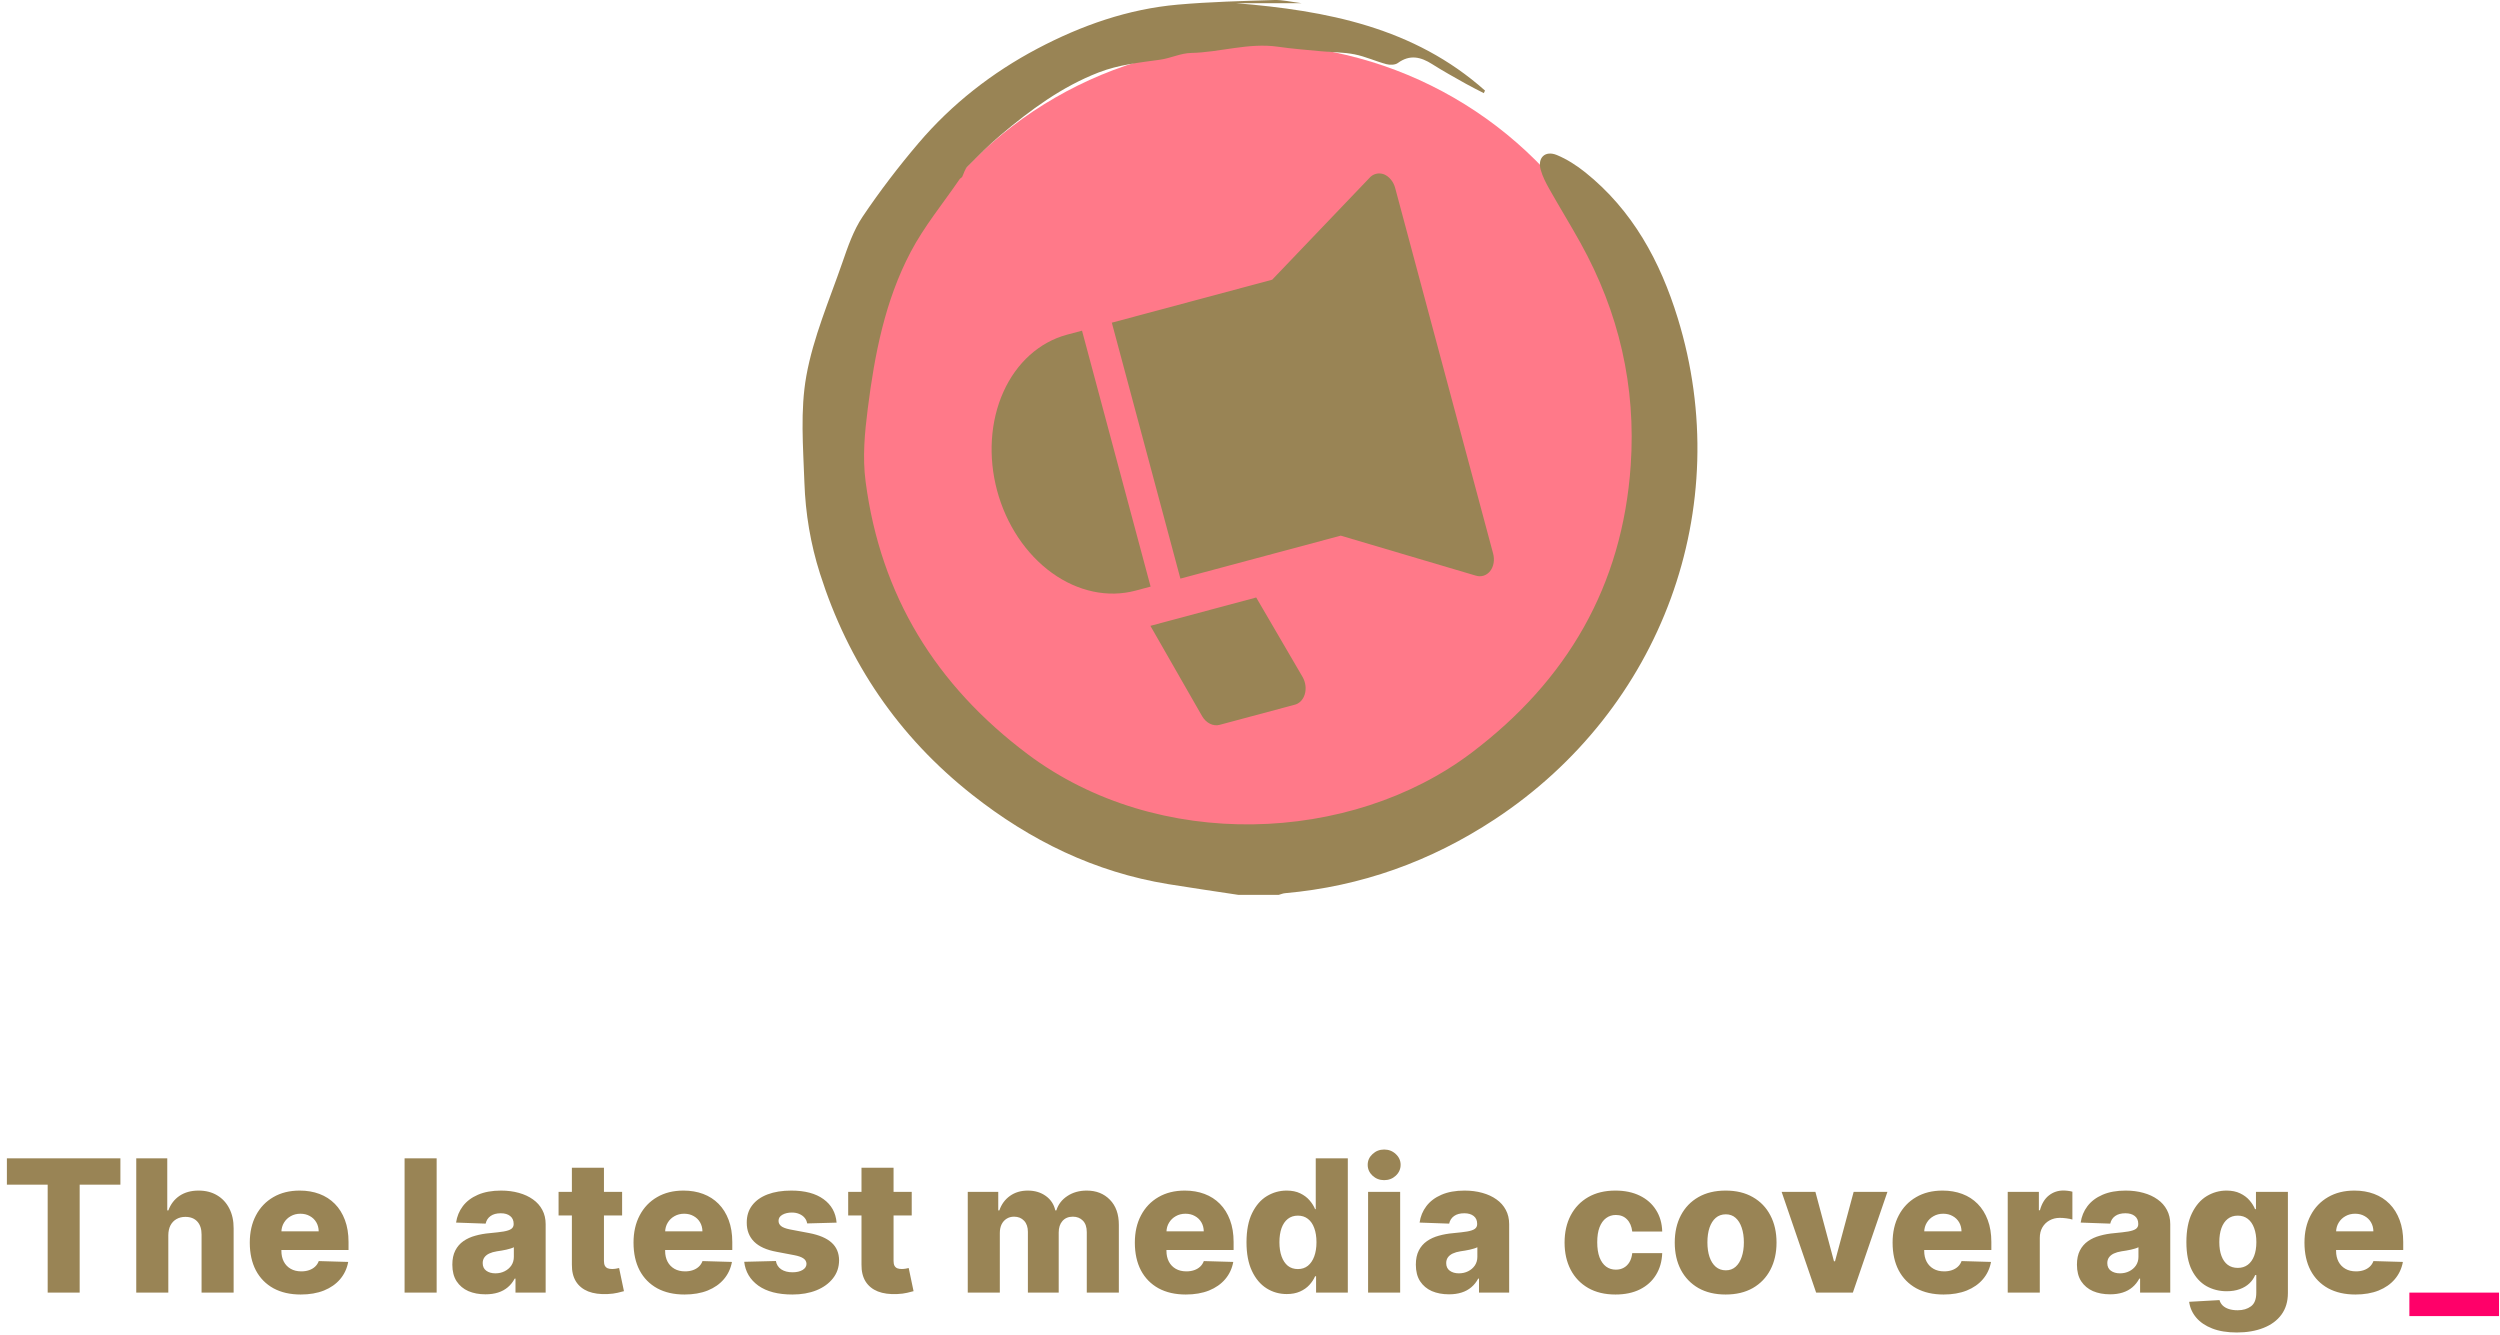
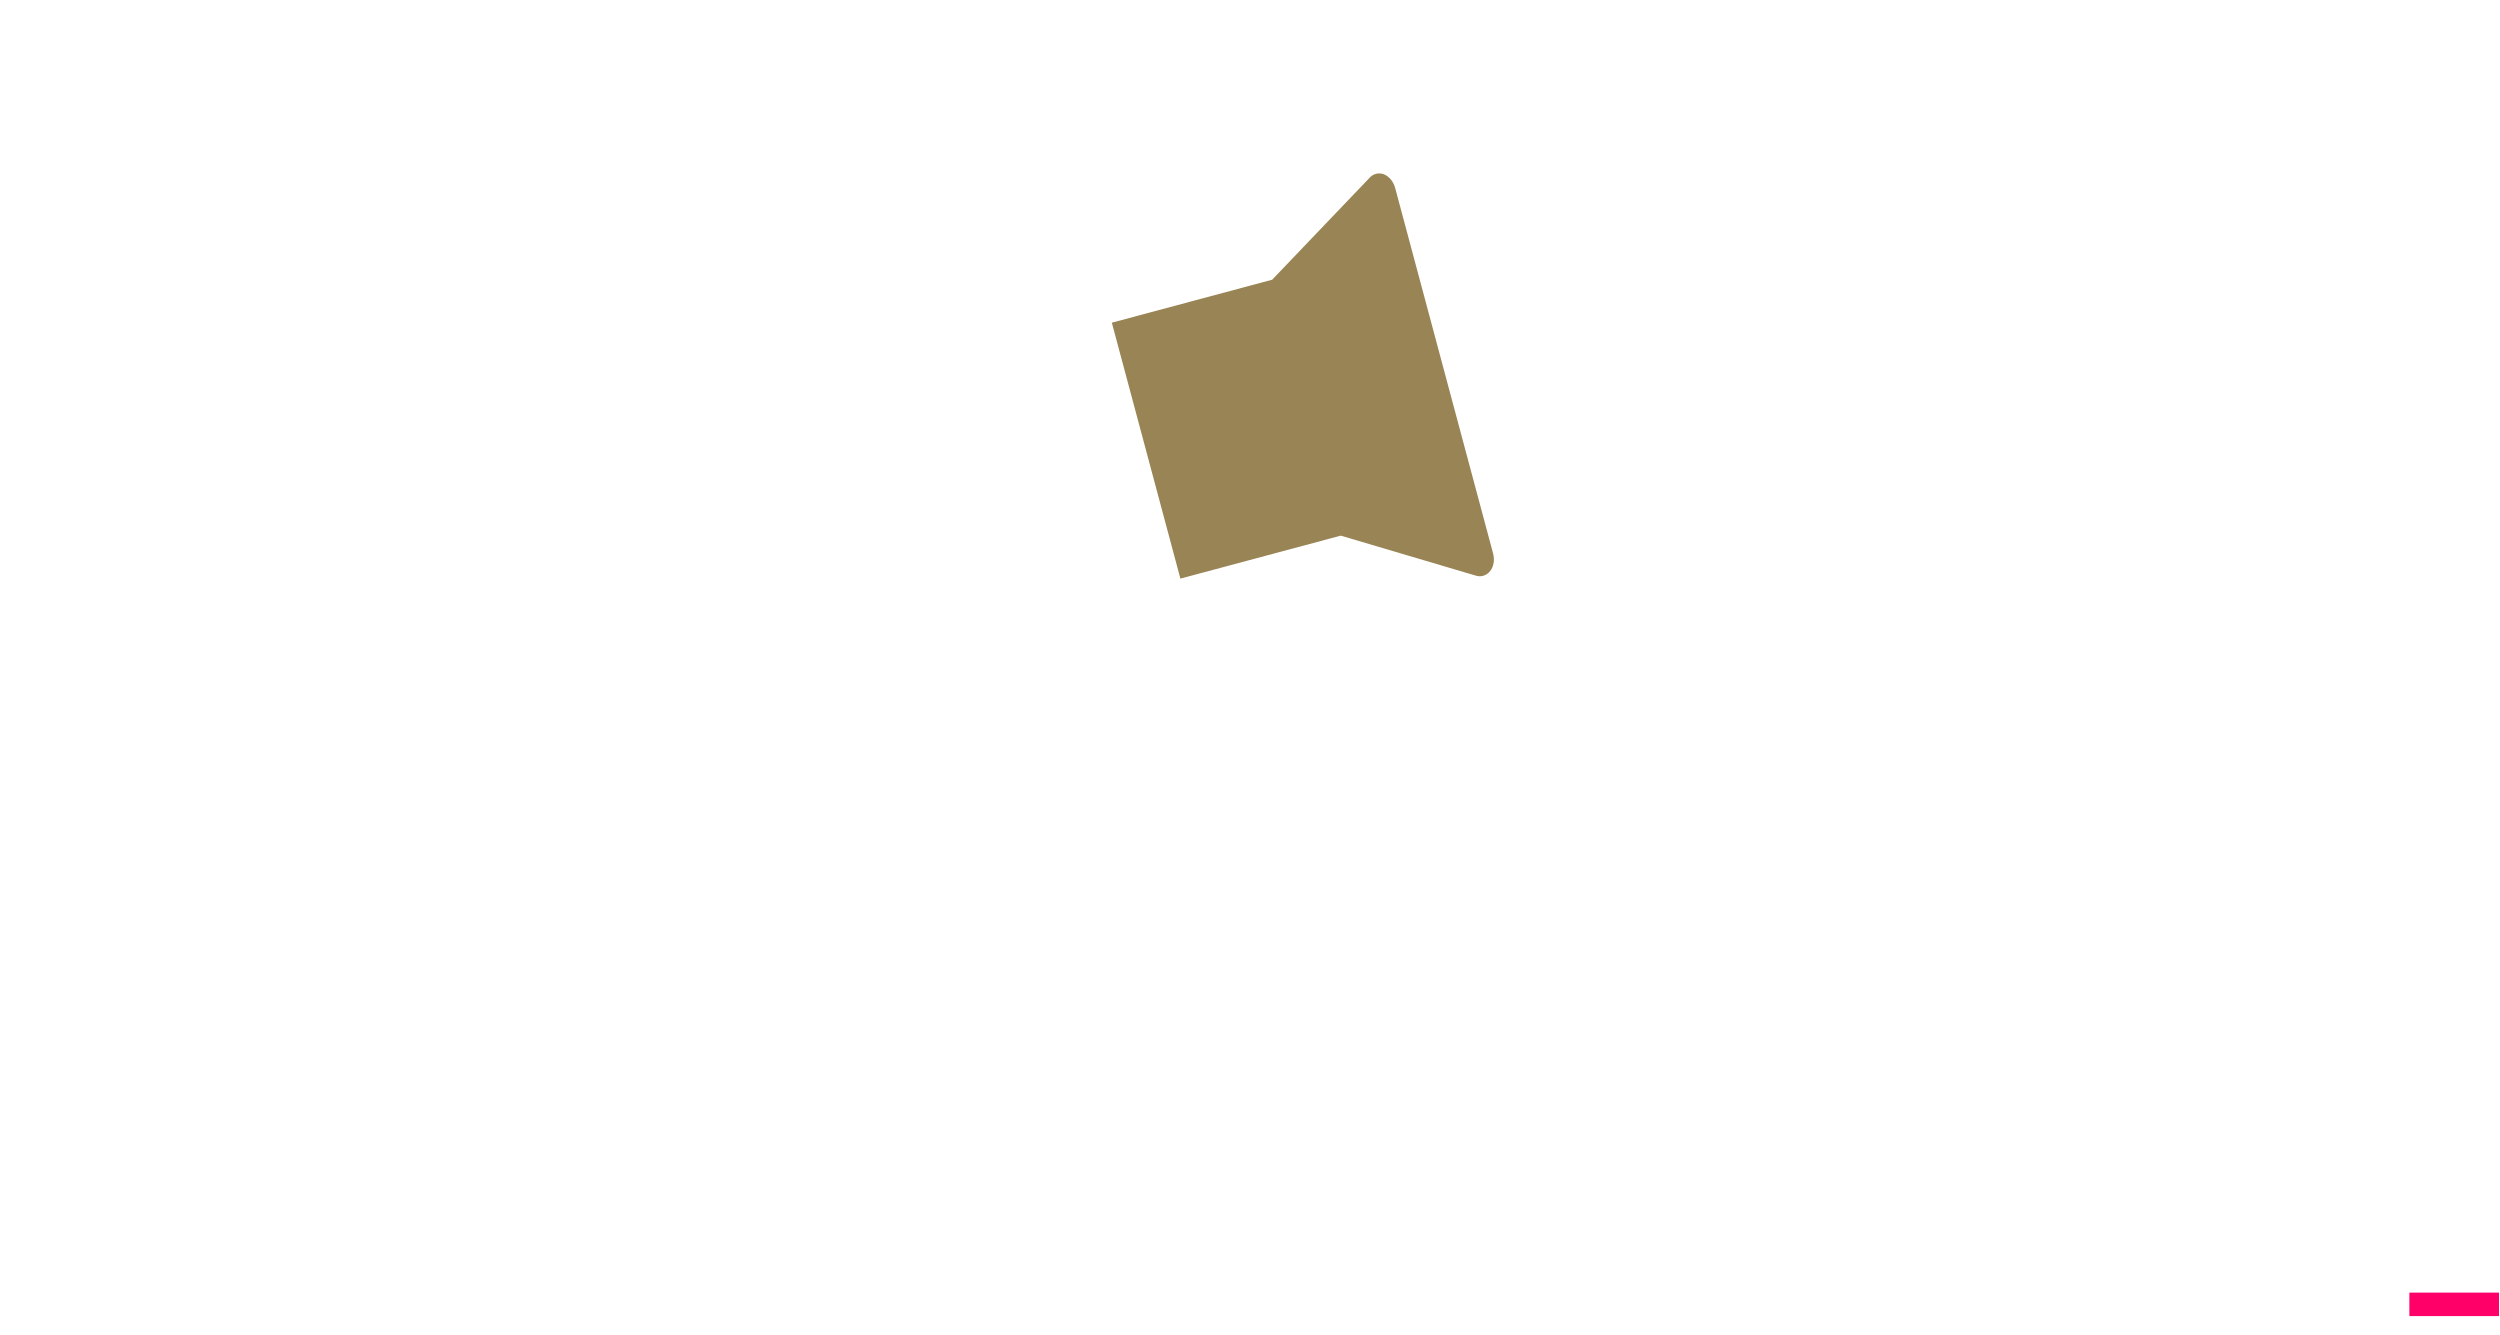
<svg xmlns="http://www.w3.org/2000/svg" width="352" height="188" viewBox="0 0 352 188" fill="none">
-   <path d="M0.97 166.803V163.091H16.952V166.803H11.218V182H6.713V166.803H0.97ZM23.699 173.912V182H19.184V163.091H23.551V170.422H23.708C24.028 169.548 24.552 168.865 25.278 168.372C26.01 167.88 26.906 167.634 27.965 167.634C28.962 167.634 29.83 167.855 30.568 168.298C31.307 168.735 31.879 169.354 32.286 170.154C32.698 170.954 32.901 171.89 32.895 172.961V182H28.38V173.847C28.386 173.059 28.189 172.444 27.789 172.001C27.389 171.558 26.826 171.336 26.099 171.336C25.626 171.336 25.207 171.441 24.844 171.65C24.487 171.853 24.207 172.145 24.004 172.527C23.807 172.909 23.705 173.37 23.699 173.912ZM42.343 182.268C40.859 182.268 39.579 181.975 38.502 181.391C37.431 180.8 36.606 179.96 36.027 178.87C35.455 177.774 35.169 176.473 35.169 174.964C35.169 173.5 35.458 172.219 36.036 171.124C36.615 170.022 37.431 169.166 38.483 168.557C39.536 167.941 40.776 167.634 42.204 167.634C43.214 167.634 44.137 167.79 44.974 168.104C45.811 168.418 46.534 168.883 47.144 169.499C47.753 170.114 48.227 170.874 48.566 171.779C48.904 172.678 49.073 173.709 49.073 174.872V175.999H36.747V173.376H44.872C44.866 172.896 44.752 172.469 44.531 172.093C44.309 171.718 44.005 171.425 43.617 171.216C43.235 171 42.795 170.893 42.296 170.893C41.792 170.893 41.339 171.007 40.939 171.234C40.539 171.456 40.222 171.761 39.988 172.148C39.754 172.53 39.631 172.964 39.619 173.45V176.119C39.619 176.697 39.733 177.205 39.961 177.642C40.188 178.073 40.511 178.408 40.93 178.648C41.349 178.888 41.847 179.009 42.426 179.009C42.826 179.009 43.189 178.953 43.515 178.842C43.841 178.732 44.121 178.568 44.355 178.353C44.589 178.138 44.765 177.873 44.882 177.559L49.027 177.679C48.855 178.608 48.476 179.418 47.892 180.107C47.313 180.79 46.553 181.323 45.611 181.705C44.669 182.08 43.58 182.268 42.343 182.268ZM61.48 163.091V182H56.965V163.091H61.48ZM68.352 182.24C67.447 182.24 66.644 182.089 65.942 181.788C65.246 181.48 64.696 181.018 64.289 180.403C63.889 179.781 63.689 179.002 63.689 178.067C63.689 177.279 63.828 176.614 64.105 176.072C64.382 175.531 64.763 175.091 65.25 174.752C65.736 174.414 66.296 174.158 66.93 173.986C67.564 173.807 68.241 173.687 68.961 173.626C69.767 173.552 70.417 173.475 70.909 173.395C71.402 173.309 71.759 173.189 71.98 173.035C72.208 172.875 72.322 172.65 72.322 172.361V172.315C72.322 171.841 72.159 171.474 71.833 171.216C71.506 170.957 71.066 170.828 70.512 170.828C69.915 170.828 69.435 170.957 69.072 171.216C68.709 171.474 68.478 171.831 68.379 172.287L64.216 172.139C64.339 171.277 64.656 170.508 65.166 169.831C65.683 169.148 66.391 168.612 67.29 168.224C68.195 167.83 69.281 167.634 70.549 167.634C71.454 167.634 72.288 167.741 73.051 167.957C73.815 168.166 74.479 168.474 75.046 168.88C75.612 169.28 76.049 169.772 76.357 170.357C76.671 170.942 76.828 171.61 76.828 172.361V182H72.581V180.024H72.47C72.217 180.504 71.894 180.911 71.5 181.243C71.112 181.575 70.654 181.825 70.125 181.991C69.601 182.157 69.01 182.24 68.352 182.24ZM69.746 179.286C70.232 179.286 70.669 179.187 71.057 178.99C71.451 178.793 71.765 178.522 71.999 178.178C72.233 177.827 72.35 177.42 72.35 176.959V175.611C72.22 175.679 72.064 175.74 71.879 175.795C71.7 175.851 71.503 175.903 71.288 175.952C71.073 176.002 70.851 176.045 70.623 176.082C70.395 176.119 70.177 176.152 69.968 176.183C69.543 176.251 69.18 176.356 68.878 176.497C68.583 176.639 68.355 176.823 68.195 177.051C68.041 177.273 67.964 177.537 67.964 177.845C67.964 178.313 68.13 178.67 68.463 178.916C68.801 179.162 69.229 179.286 69.746 179.286ZM87.593 167.818V171.142H78.647V167.818H87.593ZM80.521 164.42H85.036V177.54C85.036 177.817 85.079 178.042 85.165 178.214C85.257 178.381 85.39 178.501 85.562 178.575C85.734 178.642 85.941 178.676 86.181 178.676C86.353 178.676 86.535 178.661 86.725 178.63C86.922 178.593 87.07 178.562 87.169 178.538L87.852 181.797C87.636 181.858 87.332 181.935 86.938 182.028C86.55 182.12 86.085 182.179 85.544 182.203C84.485 182.252 83.577 182.129 82.82 181.834C82.069 181.532 81.493 181.064 81.093 180.43C80.699 179.796 80.509 178.999 80.521 178.039V164.42ZM96.374 182.268C94.89 182.268 93.61 181.975 92.533 181.391C91.462 180.8 90.637 179.96 90.058 178.87C89.486 177.774 89.2 176.473 89.2 174.964C89.2 173.5 89.489 172.219 90.068 171.124C90.646 170.022 91.462 169.166 92.514 168.557C93.567 167.941 94.807 167.634 96.235 167.634C97.245 167.634 98.168 167.79 99.005 168.104C99.842 168.418 100.566 168.883 101.175 169.499C101.784 170.114 102.258 170.874 102.597 171.779C102.935 172.678 103.105 173.709 103.105 174.872V175.999H90.779V173.376H98.904C98.897 172.896 98.784 172.469 98.562 172.093C98.341 171.718 98.036 171.425 97.648 171.216C97.266 171 96.826 170.893 96.328 170.893C95.823 170.893 95.371 171.007 94.97 171.234C94.57 171.456 94.253 171.761 94.019 172.148C93.785 172.53 93.662 172.964 93.65 173.45V176.119C93.65 176.697 93.764 177.205 93.992 177.642C94.219 178.073 94.543 178.408 94.961 178.648C95.38 178.888 95.878 179.009 96.457 179.009C96.857 179.009 97.22 178.953 97.546 178.842C97.873 178.732 98.153 178.568 98.387 178.353C98.621 178.138 98.796 177.873 98.913 177.559L103.059 177.679C102.886 178.608 102.508 179.418 101.923 180.107C101.344 180.79 100.584 181.323 99.642 181.705C98.701 182.08 97.611 182.268 96.374 182.268ZM117.792 172.148L113.646 172.259C113.603 171.964 113.486 171.702 113.296 171.474C113.105 171.241 112.855 171.059 112.548 170.93C112.246 170.794 111.895 170.727 111.495 170.727C110.972 170.727 110.526 170.831 110.156 171.04C109.793 171.25 109.615 171.533 109.621 171.89C109.615 172.167 109.725 172.407 109.953 172.61C110.187 172.813 110.603 172.976 111.2 173.099L113.933 173.616C115.348 173.887 116.401 174.337 117.09 174.964C117.786 175.592 118.137 176.423 118.143 177.457C118.137 178.43 117.847 179.276 117.275 179.996C116.709 180.717 115.933 181.277 114.948 181.677C113.963 182.071 112.837 182.268 111.569 182.268C109.544 182.268 107.947 181.852 106.777 181.021C105.614 180.184 104.949 179.064 104.783 177.661L109.242 177.55C109.341 178.067 109.596 178.461 110.009 178.732C110.421 179.002 110.947 179.138 111.587 179.138C112.166 179.138 112.637 179.03 113 178.815C113.363 178.599 113.548 178.313 113.554 177.956C113.548 177.636 113.406 177.38 113.129 177.19C112.852 176.993 112.418 176.839 111.828 176.728L109.353 176.257C107.931 175.999 106.872 175.522 106.177 174.826C105.481 174.124 105.137 173.232 105.143 172.148C105.137 171.201 105.389 170.391 105.9 169.72C106.411 169.043 107.137 168.526 108.079 168.169C109.021 167.812 110.132 167.634 111.412 167.634C113.332 167.634 114.847 168.037 115.955 168.843C117.063 169.643 117.675 170.745 117.792 172.148ZM128.371 167.818V171.142H119.424V167.818H128.371ZM121.298 164.42H125.813V177.54C125.813 177.817 125.856 178.042 125.942 178.214C126.035 178.381 126.167 178.501 126.339 178.575C126.512 178.642 126.718 178.676 126.958 178.676C127.13 178.676 127.312 178.661 127.503 178.63C127.7 178.593 127.847 178.562 127.946 178.538L128.629 181.797C128.414 181.858 128.109 181.935 127.715 182.028C127.327 182.12 126.863 182.179 126.321 182.203C125.262 182.252 124.354 182.129 123.597 181.834C122.846 181.532 122.271 181.064 121.871 180.43C121.477 179.796 121.286 178.999 121.298 178.039V164.42ZM136.26 182V167.818H140.554V170.422H140.71C141.006 169.56 141.505 168.88 142.206 168.381C142.908 167.883 143.745 167.634 144.718 167.634C145.702 167.634 146.546 167.886 147.247 168.391C147.949 168.895 148.395 169.572 148.586 170.422H148.734C148.999 169.579 149.516 168.905 150.285 168.4C151.054 167.889 151.962 167.634 153.009 167.634C154.351 167.634 155.44 168.064 156.277 168.926C157.114 169.782 157.533 170.957 157.533 172.453V182H153.018V173.487C153.018 172.779 152.836 172.241 152.473 171.871C152.11 171.496 151.639 171.308 151.061 171.308C150.439 171.308 149.95 171.511 149.593 171.918C149.242 172.318 149.066 172.856 149.066 173.533V182H144.727V173.441C144.727 172.782 144.548 172.262 144.191 171.881C143.834 171.499 143.363 171.308 142.779 171.308C142.385 171.308 142.037 171.404 141.735 171.594C141.434 171.779 141.197 172.044 141.024 172.388C140.858 172.733 140.775 173.139 140.775 173.607V182H136.26ZM166.96 182.268C165.476 182.268 164.196 181.975 163.119 181.391C162.048 180.8 161.223 179.96 160.644 178.87C160.072 177.774 159.786 176.473 159.786 174.964C159.786 173.5 160.075 172.219 160.654 171.124C161.232 170.022 162.048 169.166 163.1 168.557C164.153 167.941 165.393 167.634 166.821 167.634C167.831 167.634 168.754 167.79 169.591 168.104C170.428 168.418 171.152 168.883 171.761 169.499C172.37 170.114 172.844 170.874 173.183 171.779C173.521 172.678 173.691 173.709 173.691 174.872V175.999H161.365V173.376H169.49C169.483 172.896 169.37 172.469 169.148 172.093C168.926 171.718 168.622 171.425 168.234 171.216C167.852 171 167.412 170.893 166.914 170.893C166.409 170.893 165.956 171.007 165.556 171.234C165.156 171.456 164.839 171.761 164.605 172.148C164.371 172.53 164.248 172.964 164.236 173.45V176.119C164.236 176.697 164.35 177.205 164.578 177.642C164.805 178.073 165.129 178.408 165.547 178.648C165.966 178.888 166.464 179.009 167.043 179.009C167.443 179.009 167.806 178.953 168.132 178.842C168.459 178.732 168.739 178.568 168.973 178.353C169.206 178.138 169.382 177.873 169.499 177.559L173.644 177.679C173.472 178.608 173.094 179.418 172.509 180.107C171.93 180.79 171.17 181.323 170.228 181.705C169.286 182.08 168.197 182.268 166.96 182.268ZM181.176 182.203C180.13 182.203 179.179 181.932 178.323 181.391C177.468 180.849 176.784 180.036 176.274 178.953C175.763 177.87 175.507 176.525 175.507 174.918C175.507 173.25 175.772 171.878 176.301 170.8C176.831 169.723 177.523 168.926 178.379 168.409C179.24 167.892 180.167 167.634 181.158 167.634C181.903 167.634 182.54 167.763 183.069 168.021C183.598 168.274 184.035 168.6 184.38 169C184.725 169.4 184.986 169.816 185.165 170.246H185.257V163.091H189.772V182H185.303V179.701H185.165C184.974 180.138 184.703 180.547 184.352 180.929C184.002 181.311 183.561 181.618 183.032 181.852C182.509 182.086 181.89 182.203 181.176 182.203ZM182.746 178.685C183.294 178.685 183.761 178.531 184.149 178.224C184.537 177.91 184.836 177.47 185.045 176.903C185.254 176.337 185.359 175.672 185.359 174.909C185.359 174.134 185.254 173.466 185.045 172.906C184.842 172.345 184.543 171.915 184.149 171.613C183.761 171.311 183.294 171.161 182.746 171.161C182.186 171.161 181.712 171.314 181.324 171.622C180.936 171.93 180.641 172.364 180.438 172.924C180.241 173.484 180.142 174.146 180.142 174.909C180.142 175.672 180.244 176.337 180.447 176.903C180.65 177.47 180.942 177.91 181.324 178.224C181.712 178.531 182.186 178.685 182.746 178.685ZM192.627 182V167.818H197.142V182H192.627ZM194.889 166.165C194.255 166.165 193.711 165.956 193.255 165.538C192.8 165.113 192.572 164.602 192.572 164.005C192.572 163.414 192.8 162.909 193.255 162.491C193.711 162.066 194.255 161.854 194.889 161.854C195.53 161.854 196.074 162.066 196.524 162.491C196.979 162.909 197.207 163.414 197.207 164.005C197.207 164.602 196.979 165.113 196.524 165.538C196.074 165.956 195.53 166.165 194.889 166.165ZM204.014 182.24C203.109 182.24 202.306 182.089 201.604 181.788C200.909 181.48 200.358 181.018 199.951 180.403C199.551 179.781 199.351 179.002 199.351 178.067C199.351 177.279 199.49 176.614 199.767 176.072C200.044 175.531 200.425 175.091 200.912 174.752C201.398 174.414 201.958 174.158 202.592 173.986C203.226 173.807 203.903 173.687 204.623 173.626C205.43 173.552 206.079 173.475 206.571 173.395C207.064 173.309 207.421 173.189 207.642 173.035C207.87 172.875 207.984 172.65 207.984 172.361V172.315C207.984 171.841 207.821 171.474 207.495 171.216C207.169 170.957 206.728 170.828 206.174 170.828C205.577 170.828 205.097 170.957 204.734 171.216C204.371 171.474 204.14 171.831 204.042 172.287L199.878 172.139C200.001 171.277 200.318 170.508 200.829 169.831C201.346 169.148 202.053 168.612 202.952 168.224C203.857 167.83 204.943 167.634 206.211 167.634C207.116 167.634 207.95 167.741 208.714 167.957C209.477 168.166 210.142 168.474 210.708 168.88C211.274 169.28 211.711 169.772 212.019 170.357C212.333 170.942 212.49 171.61 212.49 172.361V182H208.243V180.024H208.132C207.879 180.504 207.556 180.911 207.162 181.243C206.775 181.575 206.316 181.825 205.787 181.991C205.263 182.157 204.673 182.24 204.014 182.24ZM205.408 179.286C205.894 179.286 206.331 179.187 206.719 178.99C207.113 178.793 207.427 178.522 207.661 178.178C207.895 177.827 208.012 177.42 208.012 176.959V175.611C207.883 175.679 207.726 175.74 207.541 175.795C207.362 175.851 207.165 175.903 206.95 175.952C206.735 176.002 206.513 176.045 206.285 176.082C206.057 176.119 205.839 176.152 205.63 176.183C205.205 176.251 204.842 176.356 204.54 176.497C204.245 176.639 204.017 176.823 203.857 177.051C203.703 177.273 203.626 177.537 203.626 177.845C203.626 178.313 203.792 178.67 204.125 178.916C204.463 179.162 204.891 179.286 205.408 179.286ZM227.456 182.268C225.961 182.268 224.677 181.96 223.606 181.344C222.541 180.729 221.723 179.873 221.15 178.778C220.578 177.676 220.292 176.402 220.292 174.955C220.292 173.503 220.578 172.228 221.15 171.133C221.729 170.031 222.551 169.172 223.616 168.557C224.687 167.941 225.964 167.634 227.447 167.634C228.758 167.634 229.9 167.871 230.873 168.344C231.851 168.818 232.615 169.489 233.162 170.357C233.716 171.219 234.009 172.232 234.04 173.395H229.82C229.734 172.669 229.488 172.099 229.081 171.687C228.681 171.274 228.158 171.068 227.512 171.068C226.989 171.068 226.53 171.216 226.136 171.511C225.742 171.801 225.434 172.232 225.213 172.804C224.997 173.37 224.89 174.072 224.89 174.909C224.89 175.746 224.997 176.454 225.213 177.033C225.434 177.605 225.742 178.039 226.136 178.335C226.53 178.624 226.989 178.768 227.512 178.768C227.93 178.768 228.3 178.679 228.62 178.501C228.946 178.322 229.214 178.061 229.423 177.716C229.632 177.365 229.765 176.94 229.82 176.442H234.04C233.996 177.611 233.704 178.633 233.162 179.507C232.627 180.381 231.873 181.061 230.9 181.548C229.934 182.028 228.786 182.268 227.456 182.268ZM242.97 182.268C241.48 182.268 240.2 181.963 239.129 181.354C238.064 180.738 237.243 179.883 236.664 178.787C236.092 177.685 235.805 176.408 235.805 174.955C235.805 173.496 236.092 172.219 236.664 171.124C237.243 170.022 238.064 169.166 239.129 168.557C240.2 167.941 241.48 167.634 242.97 167.634C244.46 167.634 245.737 167.941 246.802 168.557C247.873 169.166 248.695 170.022 249.267 171.124C249.846 172.219 250.135 173.496 250.135 174.955C250.135 176.408 249.846 177.685 249.267 178.787C248.695 179.883 247.873 180.738 246.802 181.354C245.737 181.963 244.46 182.268 242.97 182.268ZM242.998 178.861C243.539 178.861 243.998 178.695 244.373 178.362C244.749 178.03 245.035 177.568 245.232 176.977C245.435 176.386 245.537 175.703 245.537 174.928C245.537 174.14 245.435 173.45 245.232 172.859C245.035 172.268 244.749 171.807 244.373 171.474C243.998 171.142 243.539 170.976 242.998 170.976C242.438 170.976 241.964 171.142 241.576 171.474C241.194 171.807 240.902 172.268 240.699 172.859C240.502 173.45 240.403 174.14 240.403 174.928C240.403 175.703 240.502 176.386 240.699 176.977C240.902 177.568 241.194 178.03 241.576 178.362C241.964 178.695 242.438 178.861 242.998 178.861ZM265.748 167.818L260.882 182H255.712L250.855 167.818H255.61L258.223 177.587H258.371L260.993 167.818H265.748ZM273.651 182.268C272.168 182.268 270.887 181.975 269.81 181.391C268.739 180.8 267.914 179.96 267.336 178.87C266.763 177.774 266.477 176.473 266.477 174.964C266.477 173.5 266.766 172.219 267.345 171.124C267.924 170.022 268.739 169.166 269.792 168.557C270.844 167.941 272.085 167.634 273.513 167.634C274.522 167.634 275.445 167.79 276.283 168.104C277.12 168.418 277.843 168.883 278.452 169.499C279.062 170.114 279.536 170.874 279.874 171.779C280.213 172.678 280.382 173.709 280.382 174.872V175.999H268.056V173.376H276.181C276.175 172.896 276.061 172.469 275.839 172.093C275.618 171.718 275.313 171.425 274.925 171.216C274.544 171 274.104 170.893 273.605 170.893C273.1 170.893 272.648 171.007 272.248 171.234C271.848 171.456 271.531 171.761 271.297 172.148C271.063 172.53 270.94 172.964 270.927 173.45V176.119C270.927 176.697 271.041 177.205 271.269 177.642C271.497 178.073 271.82 178.408 272.239 178.648C272.657 178.888 273.156 179.009 273.734 179.009C274.134 179.009 274.498 178.953 274.824 178.842C275.15 178.732 275.43 178.568 275.664 178.353C275.898 178.138 276.073 177.873 276.19 177.559L280.336 177.679C280.164 178.608 279.785 179.418 279.2 180.107C278.622 180.79 277.861 181.323 276.92 181.705C275.978 182.08 274.888 182.268 273.651 182.268ZM282.688 182V167.818H287.074V170.403H287.221C287.48 169.468 287.901 168.772 288.486 168.317C289.071 167.855 289.751 167.624 290.527 167.624C290.736 167.624 290.951 167.64 291.173 167.67C291.395 167.695 291.601 167.735 291.792 167.79V171.714C291.576 171.641 291.293 171.582 290.942 171.539C290.598 171.496 290.29 171.474 290.019 171.474C289.483 171.474 289 171.594 288.569 171.835C288.145 172.068 287.809 172.398 287.563 172.822C287.323 173.241 287.203 173.733 287.203 174.3V182H282.688ZM297.096 182.24C296.191 182.24 295.388 182.089 294.686 181.788C293.991 181.48 293.44 181.018 293.033 180.403C292.633 179.781 292.433 179.002 292.433 178.067C292.433 177.279 292.572 176.614 292.849 176.072C293.126 175.531 293.507 175.091 293.994 174.752C294.48 174.414 295.04 174.158 295.674 173.986C296.308 173.807 296.985 173.687 297.705 173.626C298.512 173.552 299.161 173.475 299.653 173.395C300.146 173.309 300.503 173.189 300.725 173.035C300.952 172.875 301.066 172.65 301.066 172.361V172.315C301.066 171.841 300.903 171.474 300.577 171.216C300.251 170.957 299.81 170.828 299.256 170.828C298.659 170.828 298.179 170.957 297.816 171.216C297.453 171.474 297.222 171.831 297.124 172.287L292.96 172.139C293.083 171.277 293.4 170.508 293.911 169.831C294.428 169.148 295.136 168.612 296.034 168.224C296.939 167.83 298.025 167.634 299.293 167.634C300.198 167.634 301.032 167.741 301.796 167.957C302.559 168.166 303.224 168.474 303.79 168.88C304.356 169.28 304.793 169.772 305.101 170.357C305.415 170.942 305.572 171.61 305.572 172.361V182H301.325V180.024H301.214C300.961 180.504 300.638 180.911 300.244 181.243C299.857 181.575 299.398 181.825 298.869 181.991C298.345 182.157 297.755 182.24 297.096 182.24ZM298.49 179.286C298.976 179.286 299.413 179.187 299.801 178.99C300.195 178.793 300.509 178.522 300.743 178.178C300.977 177.827 301.094 177.42 301.094 176.959V175.611C300.965 175.679 300.808 175.74 300.623 175.795C300.444 175.851 300.247 175.903 300.032 175.952C299.817 176.002 299.595 176.045 299.367 176.082C299.14 176.119 298.921 176.152 298.712 176.183C298.287 176.251 297.924 176.356 297.622 176.497C297.327 176.639 297.099 176.823 296.939 177.051C296.785 177.273 296.708 177.537 296.708 177.845C296.708 178.313 296.874 178.67 297.207 178.916C297.545 179.162 297.973 179.286 298.49 179.286ZM314.943 187.614C313.595 187.614 312.441 187.426 311.481 187.05C310.521 186.675 309.767 186.161 309.219 185.509C308.671 184.856 308.342 184.117 308.231 183.293L312.506 183.053C312.586 183.342 312.734 183.594 312.949 183.81C313.171 184.025 313.457 184.191 313.808 184.308C314.165 184.425 314.583 184.484 315.063 184.484C315.82 184.484 316.445 184.299 316.938 183.93C317.436 183.567 317.685 182.929 317.685 182.018V179.526H317.528C317.35 179.963 317.079 180.353 316.716 180.698C316.353 181.043 315.9 181.314 315.359 181.511C314.823 181.708 314.208 181.806 313.512 181.806C312.478 181.806 311.53 181.566 310.668 181.086C309.813 180.6 309.127 179.849 308.609 178.833C308.099 177.811 307.843 176.497 307.843 174.891C307.843 173.235 308.108 171.871 308.637 170.8C309.167 169.723 309.859 168.926 310.715 168.409C311.576 167.892 312.503 167.634 313.494 167.634C314.238 167.634 314.876 167.763 315.405 168.021C315.94 168.274 316.381 168.6 316.725 169C317.07 169.4 317.332 169.816 317.51 170.246H317.639V167.818H322.136V182.055C322.136 183.256 321.834 184.268 321.231 185.093C320.628 185.918 319.784 186.543 318.701 186.967C317.618 187.398 316.365 187.614 314.943 187.614ZM315.082 178.519C315.63 178.519 316.097 178.375 316.485 178.085C316.873 177.796 317.171 177.38 317.381 176.839C317.59 176.297 317.695 175.648 317.695 174.891C317.695 174.121 317.59 173.46 317.381 172.906C317.178 172.345 316.879 171.915 316.485 171.613C316.097 171.311 315.63 171.161 315.082 171.161C314.522 171.161 314.048 171.314 313.66 171.622C313.272 171.93 312.977 172.364 312.774 172.924C312.577 173.478 312.478 174.134 312.478 174.891C312.478 175.648 312.58 176.297 312.783 176.839C312.986 177.38 313.278 177.796 313.66 178.085C314.048 178.375 314.522 178.519 315.082 178.519ZM331.643 182.268C330.16 182.268 328.88 181.975 327.802 181.391C326.731 180.8 325.907 179.96 325.328 178.87C324.756 177.774 324.469 176.473 324.469 174.964C324.469 173.5 324.759 172.219 325.337 171.124C325.916 170.022 326.731 169.166 327.784 168.557C328.837 167.941 330.077 167.634 331.505 167.634C332.514 167.634 333.438 167.79 334.275 168.104C335.112 168.418 335.835 168.883 336.445 169.499C337.054 170.114 337.528 170.874 337.866 171.779C338.205 172.678 338.374 173.709 338.374 174.872V175.999H326.048V173.376H334.173C334.167 172.896 334.053 172.469 333.832 172.093C333.61 171.718 333.305 171.425 332.918 171.216C332.536 171 332.096 170.893 331.597 170.893C331.092 170.893 330.64 171.007 330.24 171.234C329.84 171.456 329.523 171.761 329.289 172.148C329.055 172.53 328.932 172.964 328.92 173.45V176.119C328.92 176.697 329.034 177.205 329.261 177.642C329.489 178.073 329.812 178.408 330.231 178.648C330.649 178.888 331.148 179.009 331.726 179.009C332.127 179.009 332.49 178.953 332.816 178.842C333.142 178.732 333.422 178.568 333.656 178.353C333.89 178.138 334.065 177.873 334.182 177.559L338.328 177.679C338.156 178.608 337.777 179.418 337.192 180.107C336.614 180.79 335.854 181.323 334.912 181.705C333.97 182.08 332.881 182.268 331.643 182.268Z" fill="#998455" />
  <path d="M351.861 182V185.305H339.24V182H351.861Z" fill="#FF0069" />
-   <circle cx="176.624" cy="62.375" r="56.139" transform="rotate(90 176.624 62.375)" fill="#FF7989" />
-   <path d="M174.384 126C171.089 125.497 167.788 125.025 164.499 124.488C154.148 122.796 145.058 118.356 136.853 111.873C126.514 103.703 119.454 93.319 115.456 80.77C114.123 76.59 113.41 72.293 113.26 67.95C113.084 62.938 112.657 57.792 113.533 52.922C114.514 47.476 116.776 42.252 118.603 36.975C119.373 34.749 120.162 32.435 121.456 30.509C123.869 26.918 126.516 23.46 129.318 20.164C134.017 14.639 139.695 10.213 146.075 6.843C152.249 3.585 158.827 1.27 165.842 0.651C170.343 0.253 174.873 0.148 179.393 0.003C180.569 -0.035 181.756 0.264 183.239 0.446H173.993C186.771 1.485 199.078 3.838 209.087 12.75C209.033 12.872 208.979 12.994 208.925 13.116C208.081 12.677 207.224 12.263 206.396 11.795C204.804 10.896 203.197 10.016 201.658 9.035C200.045 8.009 198.513 7.636 196.814 8.873C196.43 9.152 195.704 9.169 195.207 9.035C193.702 8.633 192.259 7.958 190.738 7.655C189.189 7.345 187.576 7.367 185.995 7.216C183.975 7.023 181.948 6.87 179.941 6.58C175.796 5.98 171.804 7.374 167.707 7.456C166.254 7.485 164.829 8.196 163.364 8.403C160.437 8.817 157.543 9.095 154.705 10.196C149.472 12.224 145.087 15.473 140.875 19.029C139.239 20.409 137.724 21.941 136.212 23.462C135.844 23.832 135.707 24.433 135.462 24.928C135.358 25.011 135.254 25.094 135.15 25.178C132.813 28.602 130.133 31.845 128.216 35.49C124.611 42.341 123.152 49.866 122.183 57.522C121.745 60.977 121.426 64.369 121.88 67.828C123.994 83.891 131.784 96.485 144.665 106.163C163.033 119.963 190.195 118.834 207.193 105.987C220.623 95.835 228.436 82.52 229.604 65.533C230.369 54.397 227.947 43.957 222.54 34.215C221.118 31.655 219.581 29.159 218.141 26.607C217.658 25.748 217.191 24.843 216.929 23.901C216.455 22.207 217.557 21.146 219.211 21.83C220.635 22.42 221.991 23.294 223.203 24.265C229.87 29.606 233.758 36.785 236.224 44.789C244.448 71.475 233.97 99.882 210.469 115.353C201.436 121.299 191.655 124.805 180.927 125.762C180.626 125.789 180.334 125.919 180.037 126H174.386H174.384Z" fill="#998455" />
-   <path d="M150.25 47.119C146.355 48.163 143.128 51.062 141.279 55.179C139.43 59.296 139.111 64.294 140.391 69.073C141.672 73.851 144.447 78.019 148.107 80.66C151.766 83.301 156.011 84.199 159.906 83.155L162.004 82.593L152.349 46.557L150.25 47.119Z" fill="#998455" />
  <path d="M194.866 24.543C194.487 24.403 194.093 24.381 193.725 24.48C193.357 24.578 193.027 24.794 192.768 25.105L179.121 39.384L156.545 45.433L166.2 81.469L188.777 75.419L207.804 81.052C208.176 81.164 208.557 81.163 208.909 81.049C209.262 80.935 209.574 80.712 209.818 80.4C210.061 80.089 210.227 79.701 210.3 79.271C210.372 78.841 210.349 78.385 210.233 77.947L196.439 26.467C196.322 26.029 196.117 25.623 195.842 25.287C195.566 24.95 195.231 24.694 194.866 24.543Z" fill="#998455" />
-   <path d="M169.247 100.819C169.523 101.298 169.91 101.676 170.353 101.899C170.797 102.122 171.274 102.179 171.716 102.06L182.207 99.249C182.553 99.179 182.87 99.007 183.131 98.749C183.393 98.49 183.591 98.153 183.709 97.766C183.826 97.379 183.86 96.953 183.806 96.526C183.753 96.099 183.614 95.684 183.402 95.315L176.873 84.126L161.976 88.118L169.247 100.819Z" fill="#998455" />
</svg>